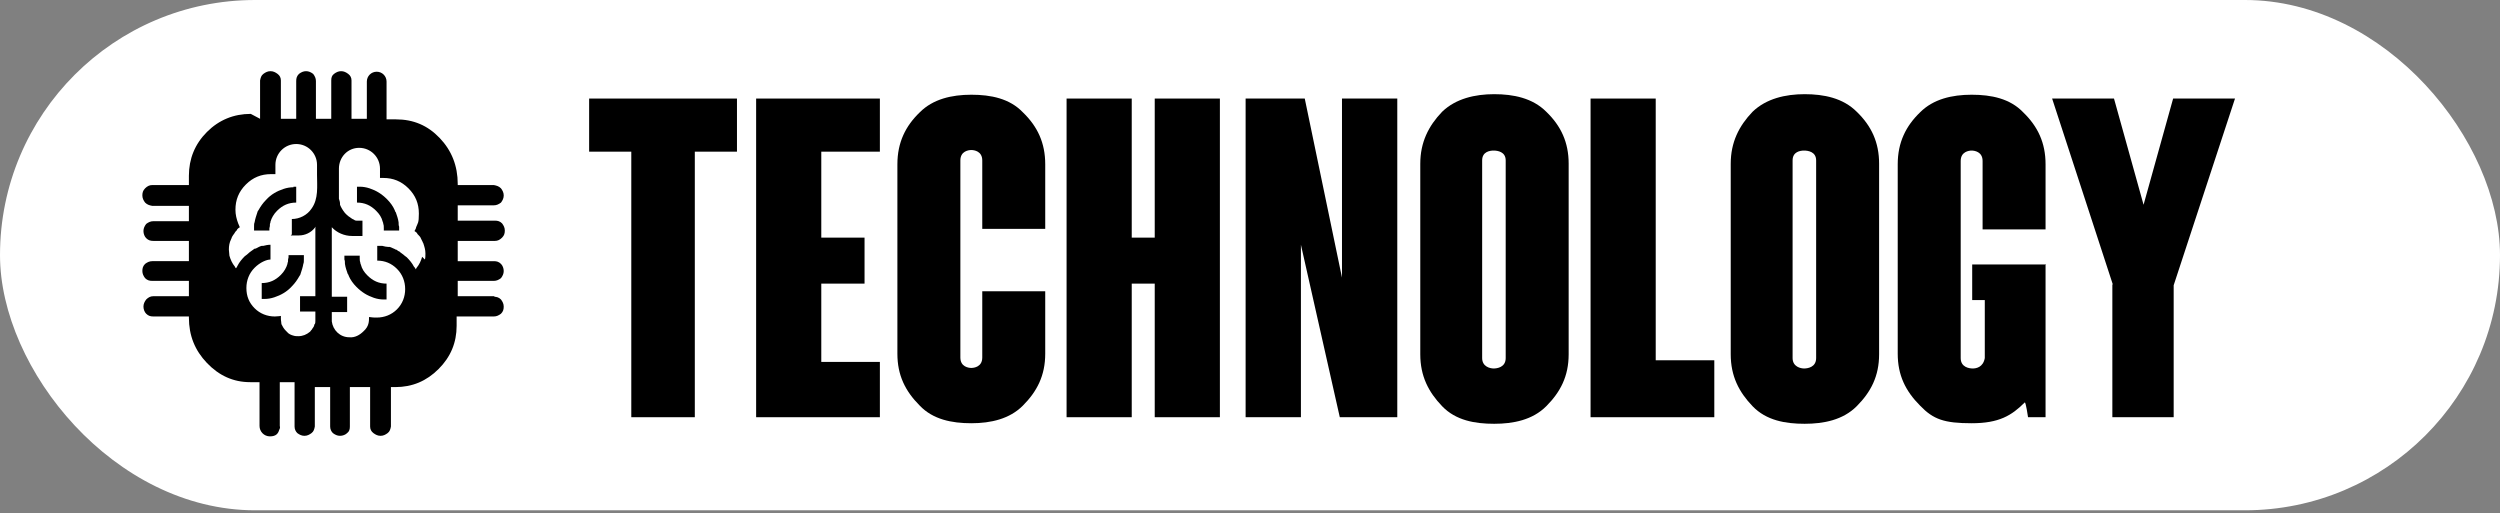
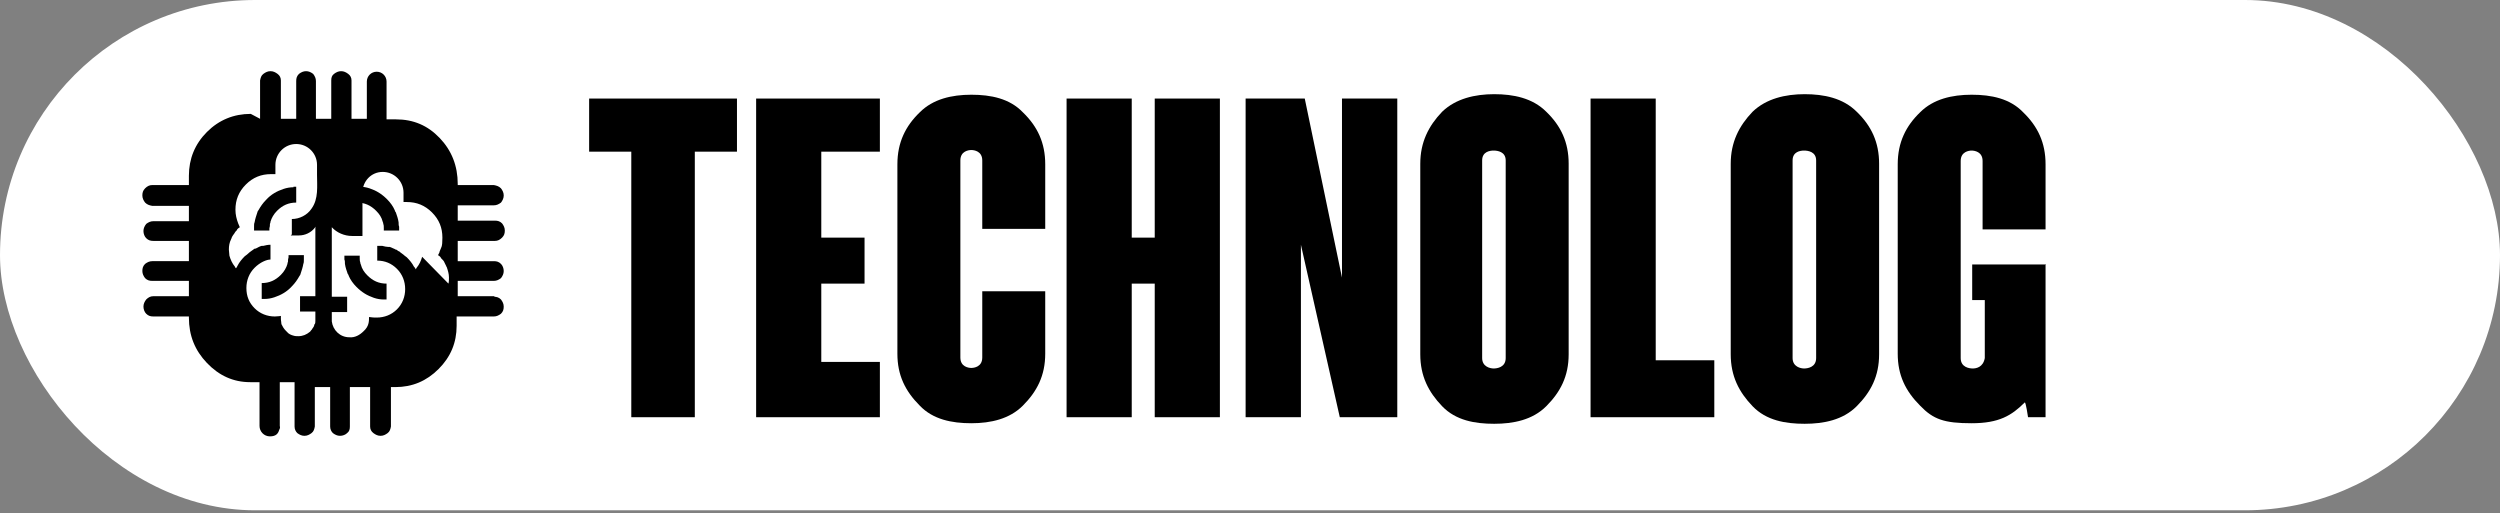
<svg xmlns="http://www.w3.org/2000/svg" id="uuid-2ecd3ad5-7fdf-43f4-9855-9365cb7fbca5" viewBox="0 0 456.6 93.7">
  <rect x="0" y="0" width="456.6" height="93.7" fill="#808080" stroke="none" />
  <defs>
    <style>.uuid-c9cb5a00-ec7f-421c-9388-9180eaa092ae{fill:none;}.uuid-ddf58dd8-468d-4a61-823e-7b3130503c50{fill:#fff;}.uuid-4d858e6e-fc6b-43aa-8c98-7e5b1f46cb33{fill-rule:evenodd;}</style>
  </defs>
  <rect class="uuid-ddf58dd8-468d-4a61-823e-7b3130503c50" x="0" y="0" width="456.6" height="93.2" rx="46.6" ry="46.6" />
  <path d="m115.3,27.7h-7.7v-9.7h27v9.7h-7.7v48.5h-11.6V27.7Z" />
  <path d="m138.1,18h22.6v9.7h-10.7v15.7h7.9v8.4h-7.9v14.3h10.7v10.1h-22.6V18Z" />
  <path d="m179.4,53.2h11.5v11.4c0,4-1.5,6.9-4.1,9.5-2.4,2.4-5.8,3.2-9.4,3.2s-7-.7-9.4-3.2c-2.7-2.7-4.1-5.6-4.1-9.5V30c0-4,1.5-7,4.1-9.5,2.4-2.4,5.8-3.2,9.4-3.2s7,.7,9.4,3.2c2.7,2.6,4.1,5.6,4.1,9.5v11.8h-11.5v-12.5c0-1.7-1.5-1.9-2-1.9s-2,.2-2,1.9v36c0,1.7,1.5,1.9,2,1.9s2-.2,2-1.9v-12Z" />
  <path d="m194.8,18h11.9v25.4h4.2v-25.4h11.9v58.2h-11.9v-24.4h-4.2v24.4h-11.9V18Z" />
  <path d="m244.7,76.2l-7.1-31.5v31.5h-10.1V18h10.8l6.8,32.7V18h10.1v58.2h-10.4Z" />
  <path d="m286.5,29.9v34.8c0,4-1.5,6.9-4.1,9.5-2.5,2.5-6,3.2-9.5,3.2s-7-.6-9.5-3.2-4-5.5-4-9.5V29.9c0-3.9,1.5-6.9,4-9.5,2.5-2.4,6-3.2,9.5-3.2s7,.7,9.5,3.2c2.7,2.6,4.1,5.6,4.1,9.5Zm-11.5-.6c0-1.6-1.5-1.8-2.2-1.8s-2.1.2-2.1,1.8v36.1c0,1.6,1.5,1.9,2.1,1.9s2.2-.2,2.2-1.9V29.2Z" />
  <path d="m290.5,18h11.9v47.8h10.7v10.4h-22.6V18Z" />
  <path d="m343.2,29.9v34.8c0,4-1.5,6.9-4.1,9.5-2.5,2.5-6,3.2-9.5,3.2s-7-.6-9.5-3.2-4-5.5-4-9.5V29.9c0-3.9,1.5-6.9,4-9.5,2.5-2.4,6-3.2,9.5-3.2s7,.7,9.5,3.2c2.7,2.6,4.1,5.6,4.1,9.5Zm-11.5-.6c0-1.6-1.5-1.8-2.2-1.8s-2.1.2-2.1,1.8v36.1c0,1.6,1.5,1.9,2.1,1.9s2.2-.2,2.2-1.9V29.2Z" />
  <path d="m373.6,48.2v28h-3.2s-.4-2.8-.6-2.7c-2.4,2.4-4.7,3.8-9.7,3.8s-7-.7-9.4-3.2c-2.7-2.7-4.1-5.6-4.1-9.5V30c0-4,1.5-7,4.1-9.5,2.4-2.4,5.8-3.2,9.4-3.2s7,.7,9.4,3.2c2.7,2.6,4.1,5.6,4.1,9.5v11.9h-11.5v-12.5c0-1.7-1.5-1.9-2-1.9s-2,.2-2,1.9v36c0,1.7,1.6,1.9,2.2,1.9s1.9-.2,2.2-1.9v-10.6h-2.3v-6.5h13.5Z" />
-   <path d="m385.9,52l-11.1-34h11.3l5.4,19.4,5.4-19.4h11.3l-11.2,34.1v24.1h-11.2v-24.3Z" />
  <path d="m49.5,44.6h0c0,0,.1,0,.2,0,.1,0,.3,0-.2,0Z" />
  <path class="uuid-4d858e6e-fc6b-43aa-8c98-7e5b1f46cb33" d="m55.5,46.7c0,.2,0,.4,0,.7,0,.3,0,.6-.1.8-.1.6-.3,1.2-.5,1.8,0,.1-.1.3-.2.4-.4.7-.8,1.3-1.4,1.9h0c-.9,1-2,1.6-3.2,2-.6.2-1.2.3-1.8.3-.2,0-.4,0-.5,0v-2.9c1.4,0,2.5-.5,3.5-1.5.6-.6,1-1.3,1.2-2,0-.1,0-.2.1-.4,0-.3,0-.5.1-.8,0-.1,0-.2,0-.4h2.8Z" />
  <path class="uuid-4d858e6e-fc6b-43aa-8c98-7e5b1f46cb33" d="m53.6,34.1c.2,0,.4,0,.5,0v2.9c-1.4,0-2.5.5-3.5,1.5-.6.6-1,1.3-1.2,2,0,.1,0,.2-.1.4,0,.3,0,.5-.1.8,0,.1,0,.2,0,.4h-2.8c0-.2,0-.4,0-.7,0-.3,0-.6.1-.8.1-.6.3-1.2.5-1.8,0-.1.1-.3.2-.4.4-.7.8-1.3,1.4-1.9h0c.9-1,2-1.6,3.2-2,.6-.2,1.2-.3,1.8-.3Z" />
  <path class="uuid-4d858e6e-fc6b-43aa-8c98-7e5b1f46cb33" d="m65.7,34.1c.6,0,1.2.1,1.8.3,1.2.4,2.2,1,3.2,2h0c.6.6,1.1,1.3,1.4,2,0,.1.1.3.2.4.2.6.4,1.1.5,1.8,0,.3,0,.6.1.8,0,.2,0,.4,0,.7h-2.8c0-.1,0-.2,0-.4,0-.3,0-.6-.1-.8,0-.1,0-.2-.1-.4-.2-.8-.6-1.4-1.2-2-1-1-2.1-1.5-3.5-1.5v-2.9c.2,0,.4,0,.5,0Z" />
  <path class="uuid-4d858e6e-fc6b-43aa-8c98-7e5b1f46cb33" d="m62.9,46.7h2.8c0,.1,0,.2,0,.4,0,.3,0,.6.1.8,0,.1,0,.2.1.4.2.8.6,1.4,1.2,2,1,1,2.1,1.5,3.5,1.5v2.9c-.2,0-.4,0-.5,0-.6,0-1.2-.1-1.8-.3-1.2-.4-2.2-1-3.2-2h0c-.6-.6-1.1-1.3-1.4-2,0-.1-.1-.3-.2-.4-.2-.6-.4-1.1-.5-1.8,0-.3,0-.6-.1-.8,0-.2,0-.4,0-.7Z" />
  <path class="uuid-c9cb5a00-ec7f-421c-9388-9180eaa092ae" d="m56.8,38.3c1.3-1.8,1-4.1,1-6.2,0-.3,0-.6,0-.9-.4,1.7-2,2.9-3.8,2.9s-3.2-1.2-3.7-2.8c0,.2-.1.5-.1.7-.2,0-.5,0-.8,0-1.8,0-3.3.6-4.6,1.9-1.3,1.3-1.9,2.8-1.9,4.6s.2,1.7.5,2.5c0,.2.2.5.3.7-.2.1-.4.3-.5.4,0,0,0,0,0,.1,0,0-.1.1-.2.2-.2.2-.4.4-.5.7-.1.2-.2.4-.3.6,0,0,0,.1-.1.2-.2.6-.4,1.2-.4,1.9,0,.4,0,.8.1,1.1.2.7.5,1.4,1,2,0,0,.1.2.2.3,0-.2.2-.4.3-.5.3-.6.8-1.2,1.3-1.7h0s0,0,0,0c.1-.1.3-.2.4-.3.3-.3.7-.5,1-.8.2,0,.3-.2.5-.3,0,0,0,0,.1,0,.3-.2.7-.3,1.1-.5,0,0,0,0,0,0,0,0,0,0,0,0,0,0,.2,0,.2,0,0,0,0,0,.1,0,.4-.1.9-.2,1.3-.2,0,0,0,0,0,0v2.7c-.7,0-1.9.5-2.9,1.5-1,1-1.5,2.3-1.5,3.7,0,1.4.5,2.7,1.5,3.7,1,1,2.3,1.5,3.7,1.5.5,0,1.1-.1,1.1-.1v.5c0,.4,0,.7.1,1,0,0,0,0,0,0,.2.5.4.9.8,1.2,0,0,.1.1.2.2.4.3.8.5,1.2.7.3,0,.6.1.9.1.8,0,1.5-.3,2.1-.8,0,0,0,0,0,0,0,0,.1,0,.1-.1.1-.1.2-.2.3-.4,0,0,0,0,0,0,.2-.2.3-.5.4-.8,0-.2.1-.5.2-.7,0,0,0,0,0-.1v-1.6h-2.8v-2.8h2.8v-12.7s0,.1-.1.2c-.7.9-1.8,1.4-2.9,1.4h-1.5s0-2.8,0-2.8c1.4,0,2.8-.8,3.6-1.9Z" />
-   <path d="m90.4,54.1h-6.8v-2.8h6.6c.5,0,.9-.2,1.3-.5.3-.4.5-.8.5-1.3h0c0-.5-.2-1-.5-1.3-.4-.4-.8-.5-1.3-.5h-6.6v-3.7h6.8c.5,0,.9-.2,1.3-.6.4-.4.5-.8.5-1.3,0-.5-.2-.9-.5-1.3-.4-.4-.8-.5-1.3-.5h-6.8v-2.8h6.6c.5,0,.9-.2,1.3-.5.3-.4.5-.8.5-1.3h0c0-.5-.2-.9-.5-1.3-.4-.4-.8-.5-1.3-.6h-6.6v-.2c0-3.3-1.1-6.1-3.3-8.4-2.2-2.3-4.8-3.4-8-3.4h-1.7v-6.5c0-.1,0-.2,0-.4,0-1-.8-1.8-1.8-1.8s-1.8.8-1.8,1.8v6.8h-2.8v-7c0-.5-.2-.9-.6-1.2-.4-.3-.8-.5-1.3-.5-.5,0-.9.2-1.3.5-.4.3-.5.7-.5,1.2v7h-2.8v-6.9c0-.5-.2-.9-.5-1.3-.4-.3-.8-.5-1.3-.5h0c-.5,0-.9.2-1.3.5-.4.4-.5.8-.5,1.3v6.9h-2.8v-7c0-.5-.2-.9-.6-1.2-.4-.3-.8-.5-1.3-.5-.5,0-.9.2-1.3.5-.4.3-.5.7-.6,1.2v7l-1.7-.9c-3.1,0-5.8,1.1-8,3.3-2.2,2.2-3.3,4.9-3.3,8v1.7h-6.7c-.5,0-.9.2-1.3.6-.4.4-.5.8-.5,1.3,0,.5.2.9.5,1.3.4.4.8.5,1.3.6h6.7v2.8h-6.5c-.5,0-.9.2-1.3.5-.3.4-.5.8-.5,1.3h0c0,.5.2,1,.5,1.3.4.4.8.5,1.3.5h6.5v3.7h-6.7c-.5,0-.9.2-1.3.5-.4.4-.5.8-.5,1.3,0,.5.2.9.5,1.3.4.4.8.5,1.3.5h6.7v2.8h-6.5c-.5,0-.9.2-1.3.6-.3.4-.5.8-.5,1.3h0c0,.5.2,1,.5,1.3.4.4.8.5,1.3.5h6.5v.2c0,3.3,1.1,6,3.3,8.3,2.2,2.3,4.8,3.5,7.9,3.5h1.7v8c0,1,.8,1.9,1.9,1.9s1.5-.5,1.7-1.2c.1-.2.2-.4.1-.7,0,0,0,0,0,0,0,0,0-.2,0-.3v-7.7h2.7v8.1c0,.5.2.9.5,1.2.4.3.8.5,1.3.5.5,0,.9-.2,1.3-.5.4-.3.5-.7.6-1.2v-7.2h2.8v7.2c0,.5.2.9.5,1.2.4.3.8.5,1.3.5.5,0,1-.2,1.3-.5.4-.3.5-.7.5-1.2v-7.2h3.7v7.2c0,.5.2.9.6,1.2.4.3.8.5,1.3.5.5,0,.9-.2,1.3-.5.4-.3.5-.7.6-1.2v-7.2h.8c3.1,0,5.7-1.1,7.9-3.3,2.2-2.2,3.3-4.8,3.3-7.9v-1.7h6.8c.5,0,.9-.2,1.3-.5.4-.4.5-.8.5-1.3,0-.5-.2-.9-.5-1.3-.4-.4-.8-.5-1.3-.5Zm-37.3-11.1h1.5c1.1,0,2.2-.5,2.9-1.4,0-.1.1-.2.1-.2v12.7h-2.8v2.8h2.8v1.6s0,0,0,.1c0,.3,0,.5-.2.7,0,.3-.2.5-.4.8,0,0,0,0,0,0,0,.1-.2.2-.3.4,0,0,0,0-.1.1,0,0,0,0,0,0-.6.5-1.3.8-2.1.8-.3,0-.6,0-.9-.1-.4-.1-.9-.3-1.2-.7,0,0-.1-.1-.2-.2-.4-.4-.6-.8-.8-1.2,0,0,0,0,0,0,0-.3-.1-.6-.1-1v-.5s-.6.1-1.1.1c-1.4,0-2.7-.5-3.7-1.5-1-1-1.5-2.2-1.5-3.7,0-1.4.5-2.7,1.5-3.7,1-1,2.2-1.5,2.9-1.5v-2.7s0,0,0,0c-.5,0-.9.1-1.3.2,0,0,0,0-.1,0,0,0-.2,0-.2,0,0,0,0,0,0,0,0,0,0,0,0,0-.4.1-.7.3-1.1.5,0,0,0,0-.1,0-.2,0-.3.2-.5.3-.3.2-.7.5-1,.8-.1.1-.3.2-.4.3,0,0,0,0,0,0h0c-.5.5-1,1.1-1.3,1.7-.1.2-.2.4-.3.5,0,0-.2-.2-.2-.3-.5-.6-.8-1.3-1-2,0-.4-.1-.7-.1-1.1,0-.7.1-1.3.4-1.9,0,0,0-.1.1-.2,0-.2.2-.4.3-.6.2-.2.3-.5.5-.7,0,0,.1-.1.2-.2,0,0,0,0,0-.1.2-.2.3-.3.5-.4-.1-.2-.2-.5-.3-.7-.3-.8-.5-1.6-.5-2.5,0-1.8.6-3.3,1.9-4.6,1.3-1.3,2.8-1.9,4.6-1.9s.5,0,.8,0v-1.7c0-2.1,1.7-3.8,3.8-3.8s3.8,1.7,3.8,3.8v1.8c0,2.1.3,4.4-1,6.2-.8,1.2-2.2,1.9-3.6,1.9v2.8Zm24,3.9c-.2.7-.5,1.4-1,2,0,0-.1.2-.2.3,0-.2-.2-.4-.3-.5-.3-.6-.8-1.2-1.3-1.7h0s0,0,0,0c-.1-.1-.3-.2-.4-.3-.3-.3-.7-.5-1-.8-.2,0-.3-.2-.5-.3,0,0,0,0-.1,0-.3-.2-.7-.3-1.1-.5,0,0,0,0,0,0,0,0,0,0,0,0,0,0-.2,0-.2,0,0,0,0,0-.1,0-.3,0-.7-.1-1.1-.2-.2,0-.3,0-.5,0-.1,0-.3,0-.4,0v2.7c1.4,0,2.6.5,3.6,1.5,1,1,1.5,2.3,1.5,3.7,0,1.4-.5,2.7-1.5,3.7-1,1-2.3,1.5-3.7,1.5-.4,0-.8,0-1.4-.1,0,.8,0,1.7-1,2.6-.7.7-1.6,1.2-2.6,1.1-1.7,0-3-1.3-3.2-2.9v-.5s0-1.2,0-1.2h2.8v-2.8h-2.8v-12.7c.9,1,2.3,1.6,3.7,1.6h1.9v-2.8h0c-.3,0-.6,0-.9,0,0,0,0,0,0,0,0,0-.1,0-.2,0-.2,0-.4-.1-.5-.2,0,0,0,0,0,0-.3-.1-.5-.3-.8-.5-.1,0-.2-.2-.4-.3-.1-.1-.2-.2-.3-.3,0,0,0,0,0,0,0,0,0,0-.1-.1-.4-.5-.7-1-.9-1.5,0,0,0,0,0,0,0,0,0-.1,0-.2,0-.3-.1-.6-.2-.9,0,0,0,0,0,0,0-.1,0-.3,0-.4v-5.1c0-2.1,1.6-3.8,3.7-3.8s3.8,1.7,3.8,3.8v1.7c.2,0,.3,0,.6,0,1.8,0,3.3.6,4.6,1.9,1.3,1.3,1.9,2.8,1.9,4.6s-.2,1.7-.5,2.5c0,.2-.2.5-.3.7.2.1.4.3.5.4,0,0,0,0,0,.1,0,0,.1.1.2.2.2.2.4.4.5.7.1.2.2.4.3.6,0,0,0,.1.1.2.2.6.4,1.2.4,1.9,0,.4,0,.8-.1,1.1Z" />
+   <path d="m90.4,54.1h-6.8v-2.8h6.6c.5,0,.9-.2,1.3-.5.3-.4.5-.8.5-1.3h0c0-.5-.2-1-.5-1.3-.4-.4-.8-.5-1.3-.5h-6.6v-3.7h6.8c.5,0,.9-.2,1.3-.6.4-.4.5-.8.5-1.3,0-.5-.2-.9-.5-1.3-.4-.4-.8-.5-1.3-.5h-6.8v-2.8h6.6c.5,0,.9-.2,1.3-.5.3-.4.5-.8.5-1.3h0c0-.5-.2-.9-.5-1.3-.4-.4-.8-.5-1.3-.6h-6.6v-.2c0-3.3-1.1-6.1-3.3-8.4-2.2-2.3-4.8-3.4-8-3.4h-1.7v-6.5c0-.1,0-.2,0-.4,0-1-.8-1.8-1.8-1.8s-1.8.8-1.8,1.8v6.8h-2.8v-7c0-.5-.2-.9-.6-1.2-.4-.3-.8-.5-1.3-.5-.5,0-.9.2-1.3.5-.4.3-.5.7-.5,1.2v7h-2.8v-6.9c0-.5-.2-.9-.5-1.3-.4-.3-.8-.5-1.3-.5h0c-.5,0-.9.2-1.3.5-.4.4-.5.8-.5,1.3v6.9h-2.8v-7c0-.5-.2-.9-.6-1.2-.4-.3-.8-.5-1.3-.5-.5,0-.9.2-1.3.5-.4.3-.5.7-.6,1.2v7l-1.7-.9c-3.1,0-5.8,1.1-8,3.3-2.2,2.2-3.3,4.9-3.3,8v1.7h-6.7c-.5,0-.9.2-1.3.6-.4.4-.5.8-.5,1.3,0,.5.2.9.5,1.3.4.4.8.5,1.3.6h6.7v2.8h-6.5c-.5,0-.9.2-1.3.5-.3.4-.5.8-.5,1.3h0c0,.5.2,1,.5,1.3.4.4.8.5,1.3.5h6.5v3.7h-6.7c-.5,0-.9.2-1.3.5-.4.4-.5.8-.5,1.3,0,.5.2.9.5,1.3.4.4.8.5,1.3.5h6.7v2.8h-6.5c-.5,0-.9.2-1.3.6-.3.4-.5.8-.5,1.3h0c0,.5.2,1,.5,1.3.4.4.8.5,1.3.5h6.5v.2c0,3.3,1.1,6,3.3,8.3,2.2,2.3,4.8,3.5,7.9,3.5h1.7v8c0,1,.8,1.9,1.9,1.9s1.5-.5,1.7-1.2c.1-.2.2-.4.1-.7,0,0,0,0,0,0,0,0,0-.2,0-.3v-7.7h2.7v8.1c0,.5.2.9.5,1.2.4.3.8.5,1.3.5.5,0,.9-.2,1.3-.5.4-.3.5-.7.6-1.2v-7.2h2.8v7.2c0,.5.2.9.5,1.2.4.3.8.5,1.3.5.5,0,1-.2,1.3-.5.4-.3.5-.7.5-1.2v-7.2h3.7v7.2c0,.5.2.9.6,1.2.4.3.8.5,1.3.5.5,0,.9-.2,1.3-.5.4-.3.5-.7.6-1.2v-7.2h.8c3.1,0,5.7-1.1,7.9-3.3,2.2-2.2,3.3-4.8,3.3-7.9v-1.7h6.8c.5,0,.9-.2,1.3-.5.4-.4.5-.8.5-1.3,0-.5-.2-.9-.5-1.3-.4-.4-.8-.5-1.3-.5Zm-37.3-11.1h1.5c1.1,0,2.2-.5,2.9-1.4,0-.1.1-.2.1-.2v12.7h-2.8v2.8h2.8v1.6s0,0,0,.1c0,.3,0,.5-.2.7,0,.3-.2.5-.4.8,0,0,0,0,0,0,0,.1-.2.2-.3.4,0,0,0,0-.1.1,0,0,0,0,0,0-.6.5-1.3.8-2.1.8-.3,0-.6,0-.9-.1-.4-.1-.9-.3-1.2-.7,0,0-.1-.1-.2-.2-.4-.4-.6-.8-.8-1.2,0,0,0,0,0,0,0-.3-.1-.6-.1-1v-.5s-.6.1-1.1.1c-1.4,0-2.7-.5-3.7-1.5-1-1-1.5-2.2-1.5-3.7,0-1.4.5-2.7,1.5-3.7,1-1,2.2-1.5,2.9-1.5v-2.7s0,0,0,0c-.5,0-.9.1-1.3.2,0,0,0,0-.1,0,0,0-.2,0-.2,0,0,0,0,0,0,0,0,0,0,0,0,0-.4.1-.7.3-1.1.5,0,0,0,0-.1,0-.2,0-.3.2-.5.3-.3.2-.7.5-1,.8-.1.1-.3.2-.4.3,0,0,0,0,0,0h0c-.5.5-1,1.1-1.3,1.7-.1.2-.2.4-.3.5,0,0-.2-.2-.2-.3-.5-.6-.8-1.3-1-2,0-.4-.1-.7-.1-1.1,0-.7.1-1.3.4-1.9,0,0,0-.1.1-.2,0-.2.2-.4.3-.6.2-.2.3-.5.5-.7,0,0,.1-.1.2-.2,0,0,0,0,0-.1.2-.2.3-.3.5-.4-.1-.2-.2-.5-.3-.7-.3-.8-.5-1.6-.5-2.5,0-1.8.6-3.3,1.9-4.6,1.3-1.3,2.8-1.9,4.6-1.9s.5,0,.8,0v-1.7c0-2.1,1.7-3.8,3.8-3.8s3.8,1.7,3.8,3.8v1.8c0,2.1.3,4.4-1,6.2-.8,1.2-2.2,1.9-3.6,1.9v2.8Zm24,3.9c-.2.7-.5,1.4-1,2,0,0-.1.2-.2.3,0-.2-.2-.4-.3-.5-.3-.6-.8-1.2-1.3-1.7h0s0,0,0,0c-.1-.1-.3-.2-.4-.3-.3-.3-.7-.5-1-.8-.2,0-.3-.2-.5-.3,0,0,0,0-.1,0-.3-.2-.7-.3-1.1-.5,0,0,0,0,0,0,0,0,0,0,0,0,0,0-.2,0-.2,0,0,0,0,0-.1,0-.3,0-.7-.1-1.1-.2-.2,0-.3,0-.5,0-.1,0-.3,0-.4,0v2.7c1.4,0,2.6.5,3.6,1.5,1,1,1.5,2.3,1.5,3.7,0,1.4-.5,2.7-1.5,3.7-1,1-2.3,1.5-3.7,1.5-.4,0-.8,0-1.4-.1,0,.8,0,1.7-1,2.6-.7.7-1.6,1.2-2.6,1.1-1.7,0-3-1.3-3.2-2.9v-.5s0-1.2,0-1.2h2.8v-2.8h-2.8v-12.7c.9,1,2.3,1.6,3.7,1.6h1.9v-2.8h0v-5.1c0-2.1,1.6-3.8,3.7-3.8s3.8,1.7,3.8,3.8v1.7c.2,0,.3,0,.6,0,1.8,0,3.3.6,4.6,1.9,1.3,1.3,1.9,2.8,1.9,4.6s-.2,1.7-.5,2.5c0,.2-.2.5-.3.7.2.1.4.3.5.4,0,0,0,0,0,.1,0,0,.1.1.2.2.2.2.4.4.5.7.1.2.2.4.3.6,0,0,0,.1.1.2.2.6.4,1.2.4,1.9,0,.4,0,.8-.1,1.1Z" />
</svg>